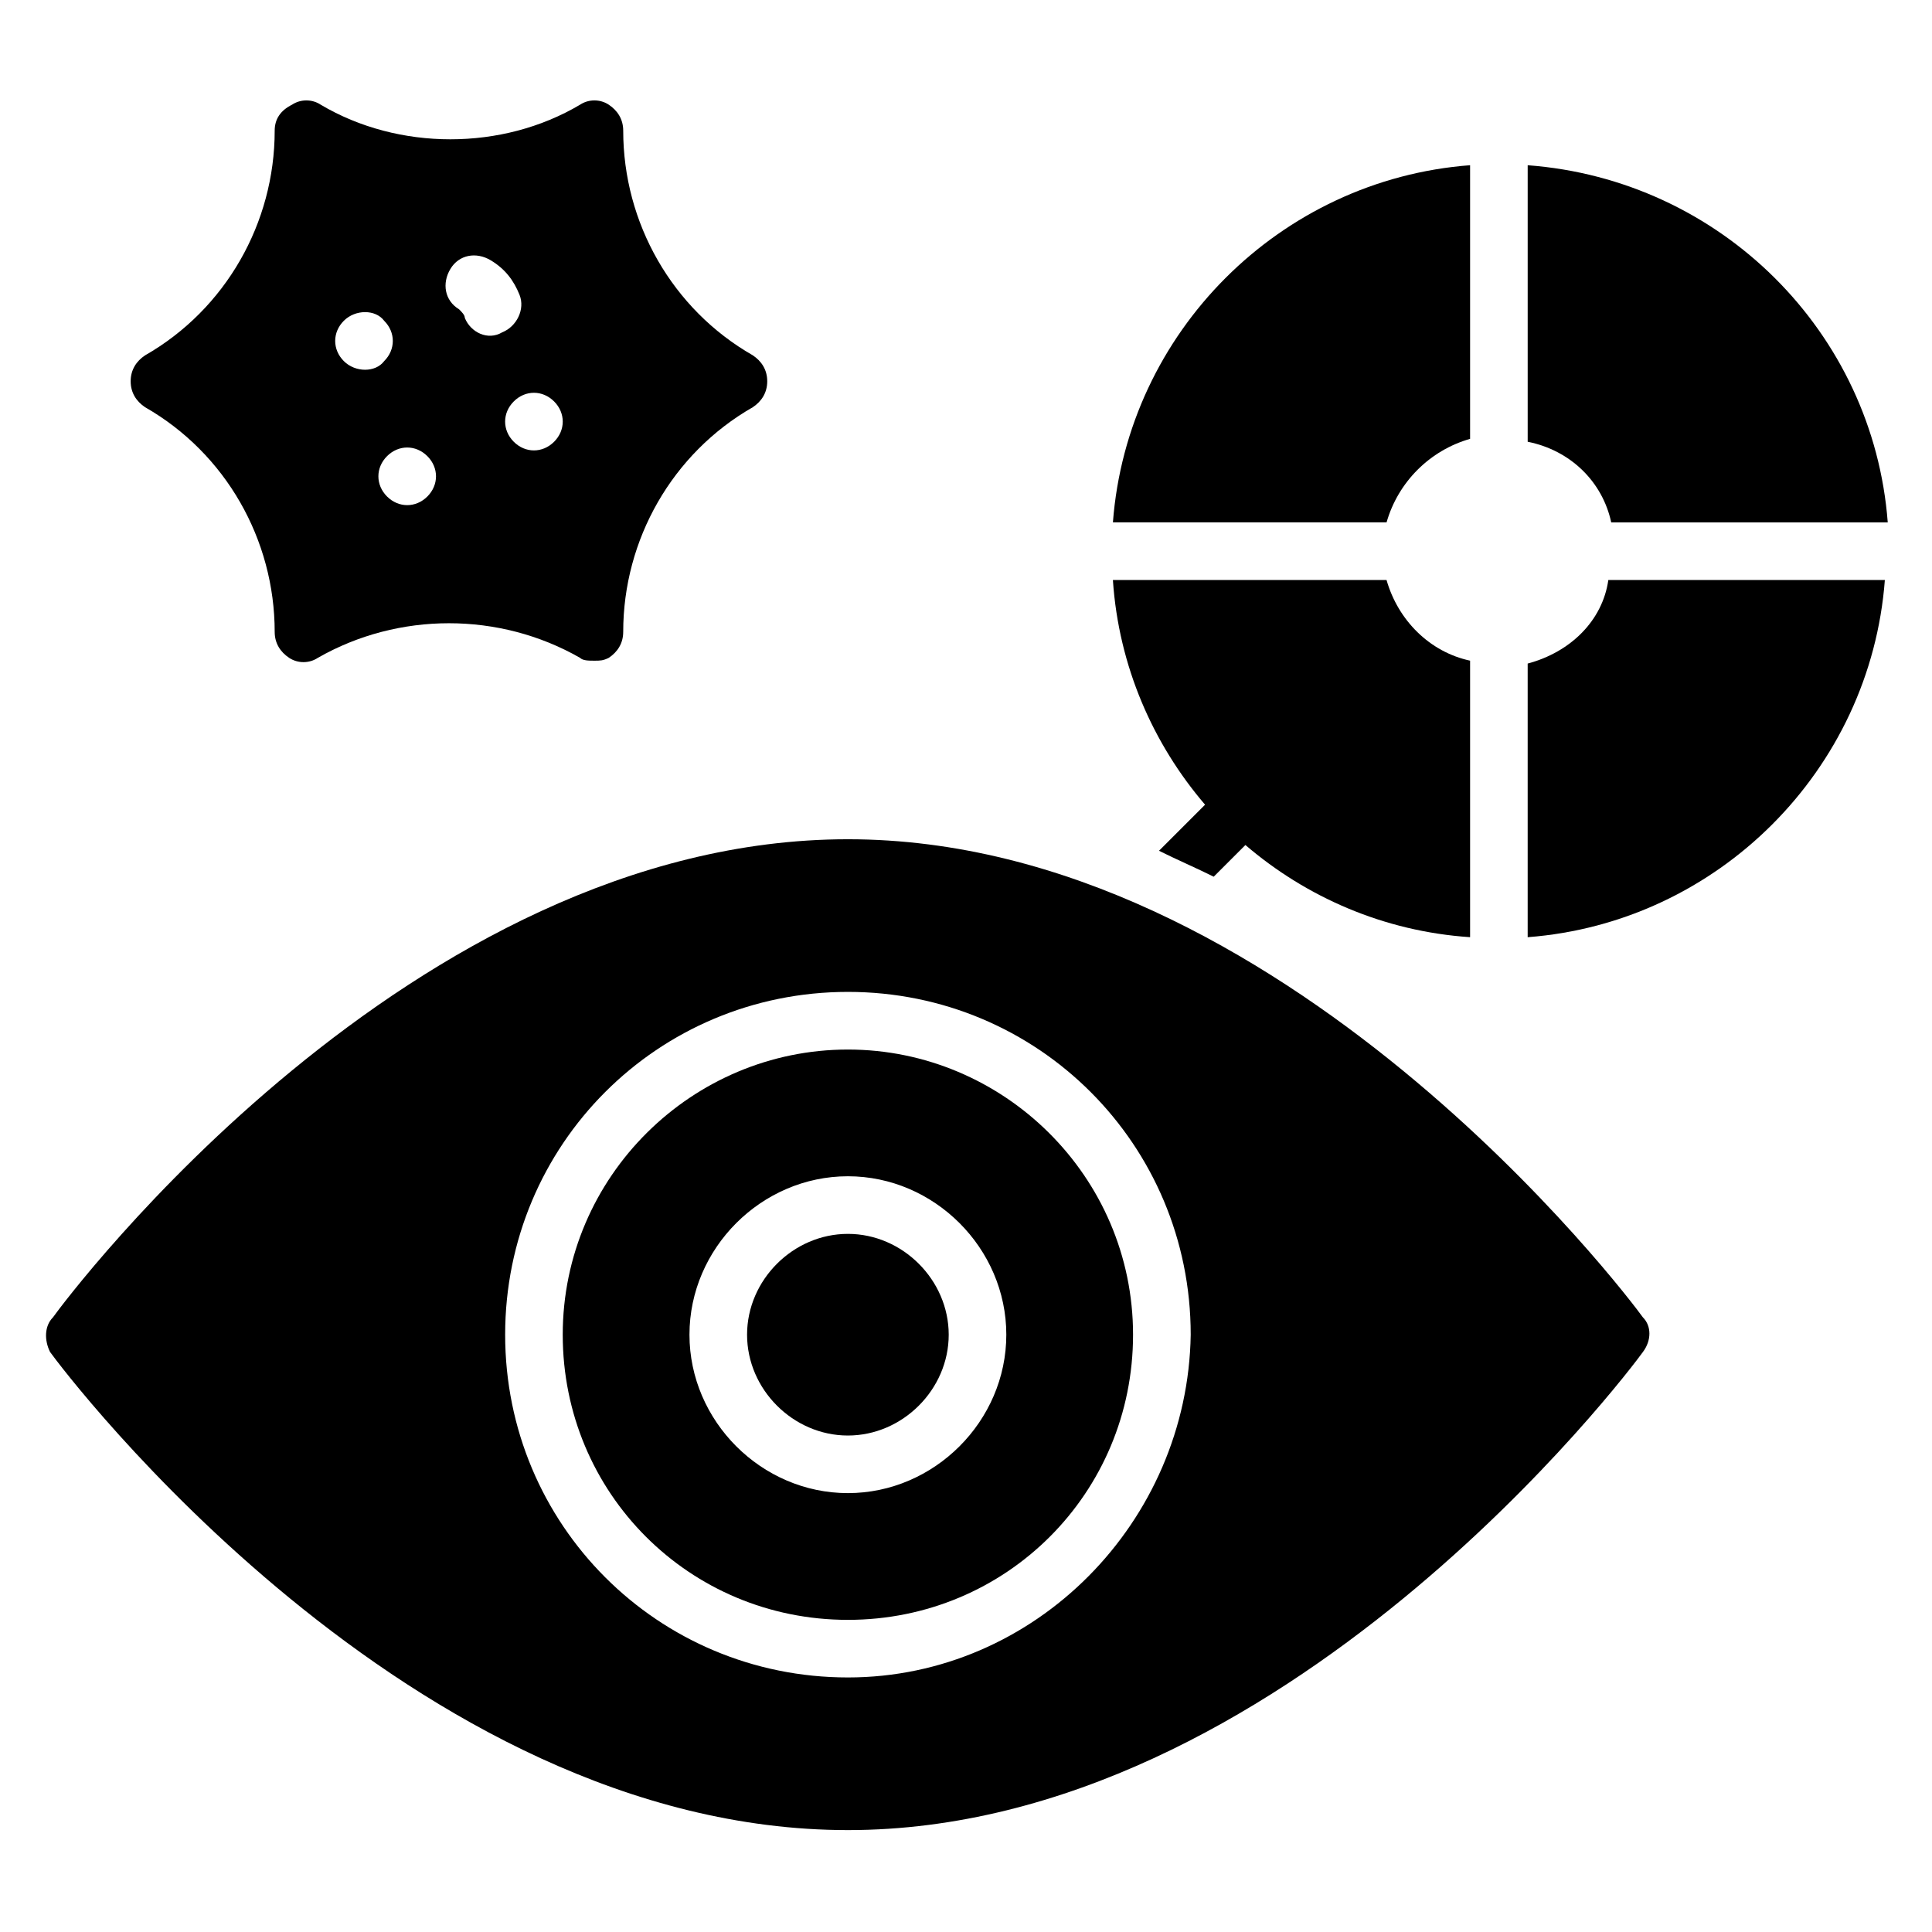
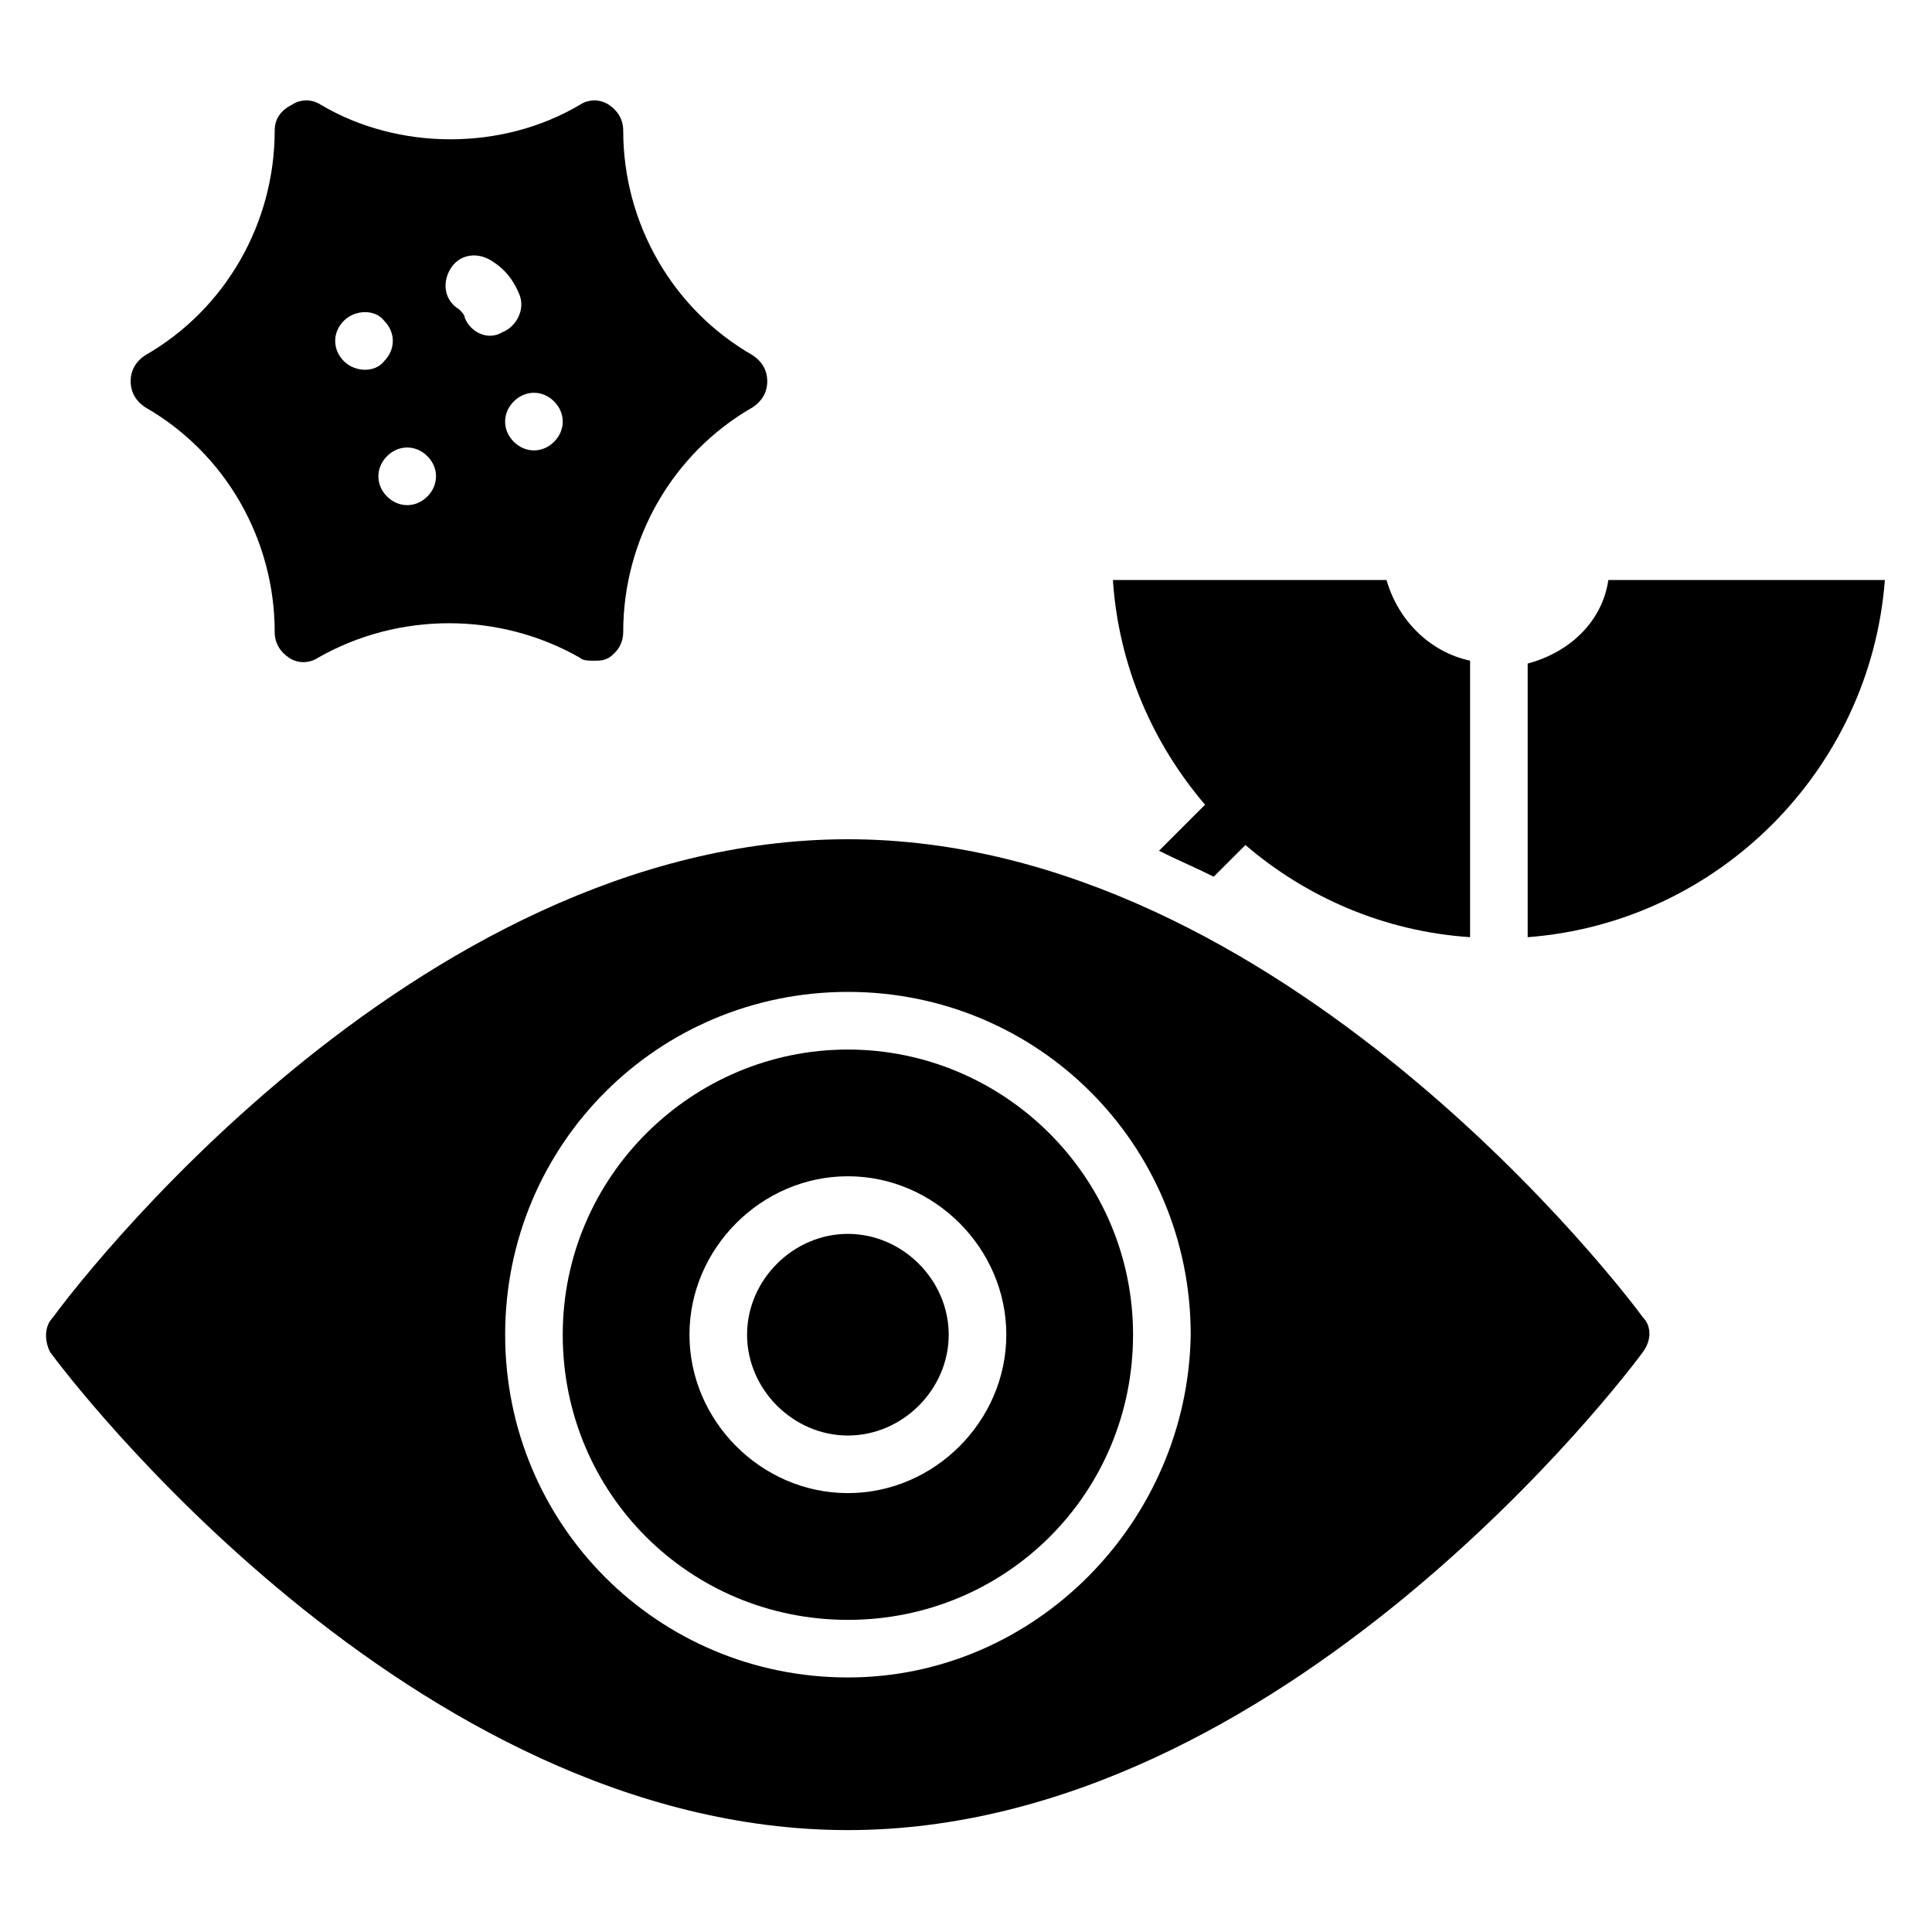
<svg xmlns="http://www.w3.org/2000/svg" fill="#000000" width="800px" height="800px" version="1.1" viewBox="144 144 512 512">
  <g>
    <path d="m368.7 470.99c-14.504 0-26.719 12.215-26.719 26.719 0 14.504 12.215 26.719 26.719 26.719s26.719-12.215 26.719-26.719c-0.004-14.504-12.219-26.719-26.719-26.719z" />
    <path d="m368.7 422.14c-41.223 0-75.57 33.586-75.57 75.57s33.586 75.57 75.57 75.57 75.57-33.586 75.57-75.57-34.352-75.57-75.57-75.57zm0 117.55c-22.902 0-41.984-19.082-41.984-41.984 0-22.902 19.082-41.984 41.984-41.984s41.984 19.082 41.984 41.984c-0.004 22.902-19.086 41.984-41.984 41.984z" />
    <path d="m579.39 493.12c-3.816-5.34-95.422-126.71-210.68-126.71-116.03 0-206.87 121.37-210.68 126.71-2.293 2.293-2.293 6.109-0.766 9.164 3.816 5.34 95.418 126.71 211.45 126.71 115.26 0 206.87-121.38 210.68-126.71 2.289-3.055 2.289-6.871 0-9.164zm-210.68 95.422c-50.383 0-90.84-40.457-90.84-90.84 0-50.383 40.457-90.84 90.84-90.84s90.84 40.457 90.84 90.84c-0.766 49.617-41.223 90.84-90.84 90.84z" />
-     <path d="m570.99 282.44h73.281c-3.816-50.379-44.273-90.836-95.418-94.652v73.281c11.449 2.289 19.848 10.688 22.137 21.371z" />
-     <path d="m533.59 260.3v-72.516c-50.383 3.816-90.84 44.273-94.656 94.652h72.52c3.051-10.684 11.449-19.082 22.137-22.137z" />
    <path d="m511.45 297.71h-72.52c1.527 22.902 10.688 43.512 24.426 59.543l-12.211 12.211c4.582 2.289 9.922 4.582 14.504 6.871l8.398-8.398c16.031 13.742 36.641 22.902 59.543 24.426v-73.281c-10.691-2.289-19.09-10.684-22.141-21.371z" />
    <path d="m548.85 319.85v72.516c50.383-3.816 90.84-44.273 94.656-94.656h-73.281c-1.527 10.691-9.926 19.086-21.375 22.141z" />
    <path d="m343.51 238.17c-21.375-12.215-34.352-35.113-34.352-59.543 0-3.055-1.527-5.344-3.816-6.871s-5.344-1.527-7.633 0c-20.609 12.215-48.09 12.215-68.703 0-2.289-1.527-5.344-1.527-7.633 0-3.055 1.531-4.578 3.82-4.578 6.875 0 24.426-12.977 47.328-34.352 59.543-2.289 1.523-3.816 3.812-3.816 6.867 0 3.055 1.527 5.344 3.816 6.871 21.375 12.215 34.352 35.113 34.352 59.543 0 3.055 1.527 5.344 3.816 6.871 2.289 1.527 5.344 1.527 7.633 0 21.375-12.215 48.09-12.215 69.465 0 0.762 0.762 2.289 0.762 3.816 0.762s2.289 0 3.816-0.762c2.289-1.527 3.816-3.816 3.816-6.871 0-24.426 12.977-47.328 34.352-59.543 2.289-1.527 3.816-3.816 3.816-6.871 0-3.055-1.527-5.344-3.816-6.871zm-108.39 1.527c-3.055-3.055-3.055-7.633 0-10.688 3.055-3.055 8.398-3.055 10.688 0 3.055 3.055 3.055 7.633 0 10.688-2.293 3.055-7.637 3.055-10.688 0zm22.137 35.879c-3.055 3.055-7.633 3.055-10.688 0-3.055-3.055-3.055-7.633 0-10.688 3.055-3.055 7.633-3.055 10.688 0 3.051 3.051 3.051 7.633 0 10.688zm9.922-47.328c0-0.762-0.762-1.527-1.527-2.289-3.816-2.289-4.582-6.871-2.289-10.688 2.289-3.816 6.871-4.582 10.688-2.289 3.816 2.289 6.106 5.344 7.633 9.16 1.527 3.816-0.762 8.398-4.582 9.922-3.816 2.289-8.395 0-9.922-3.816zm23.664 32.824c-3.055 3.055-7.633 3.055-10.688 0-3.055-3.055-3.055-7.633 0-10.688 3.055-3.055 7.633-3.055 10.688 0 3.055 3.055 3.055 7.633 0 10.688z" />
  </g>
</svg>